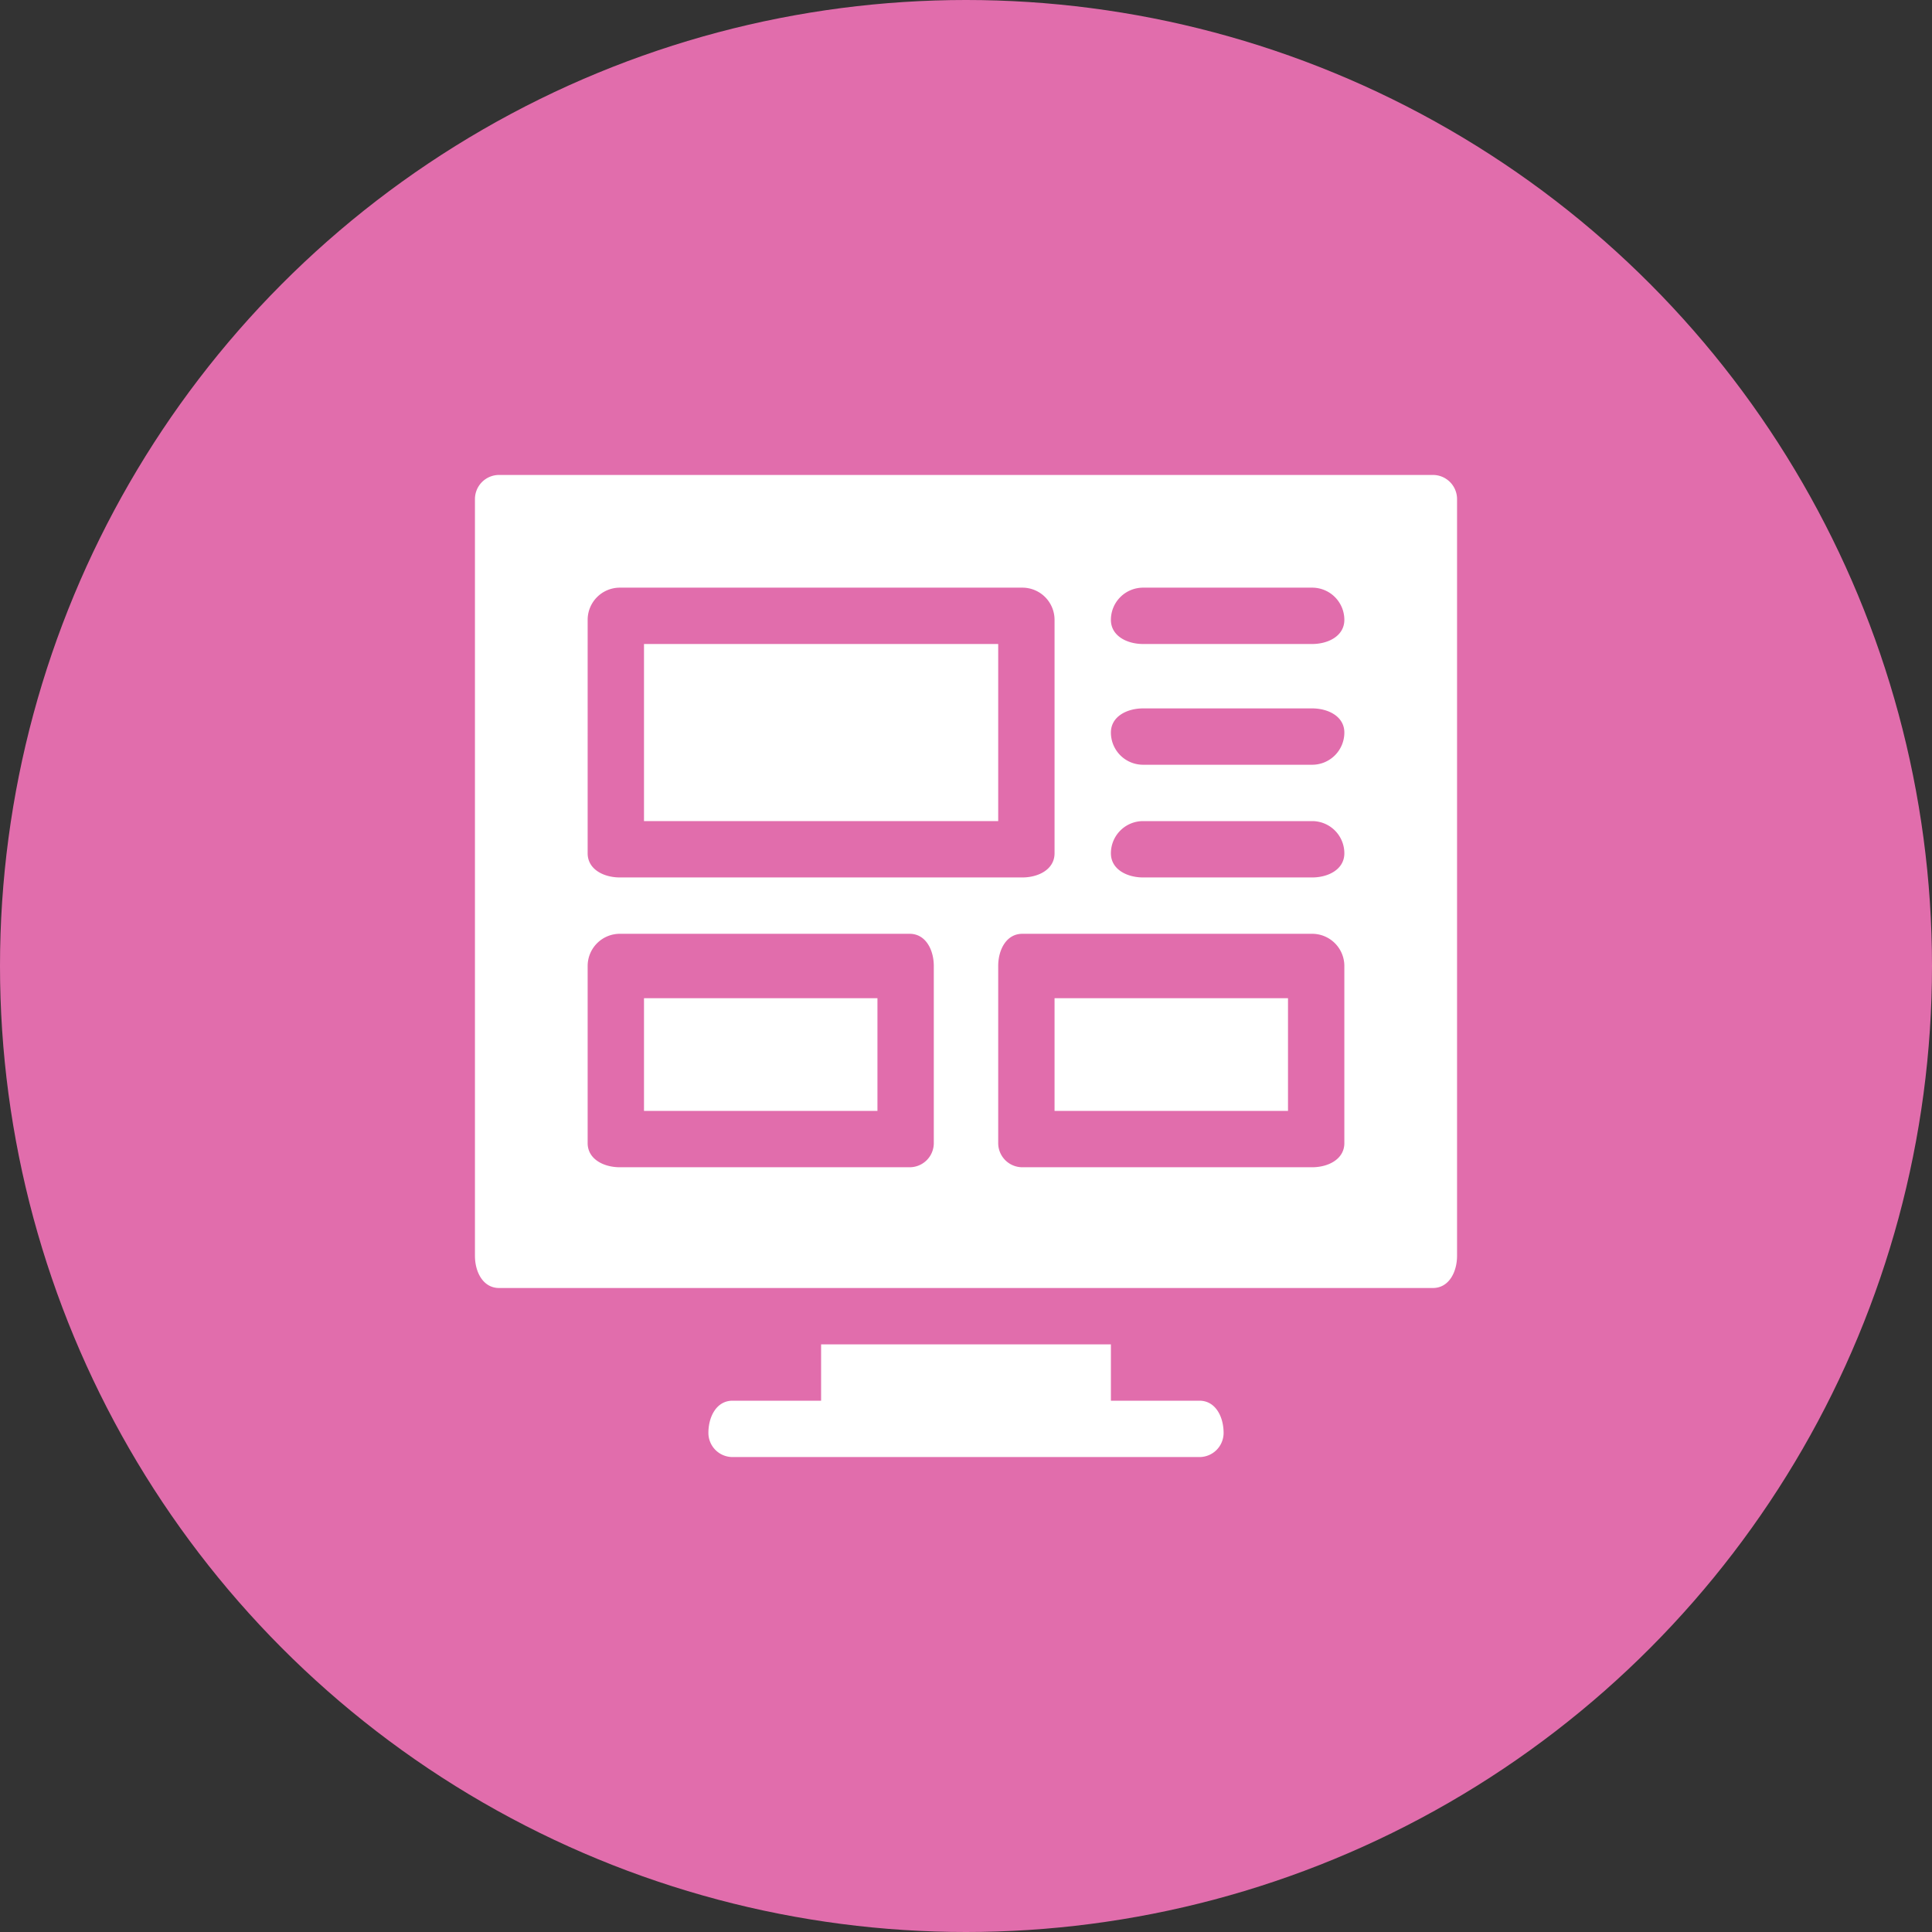
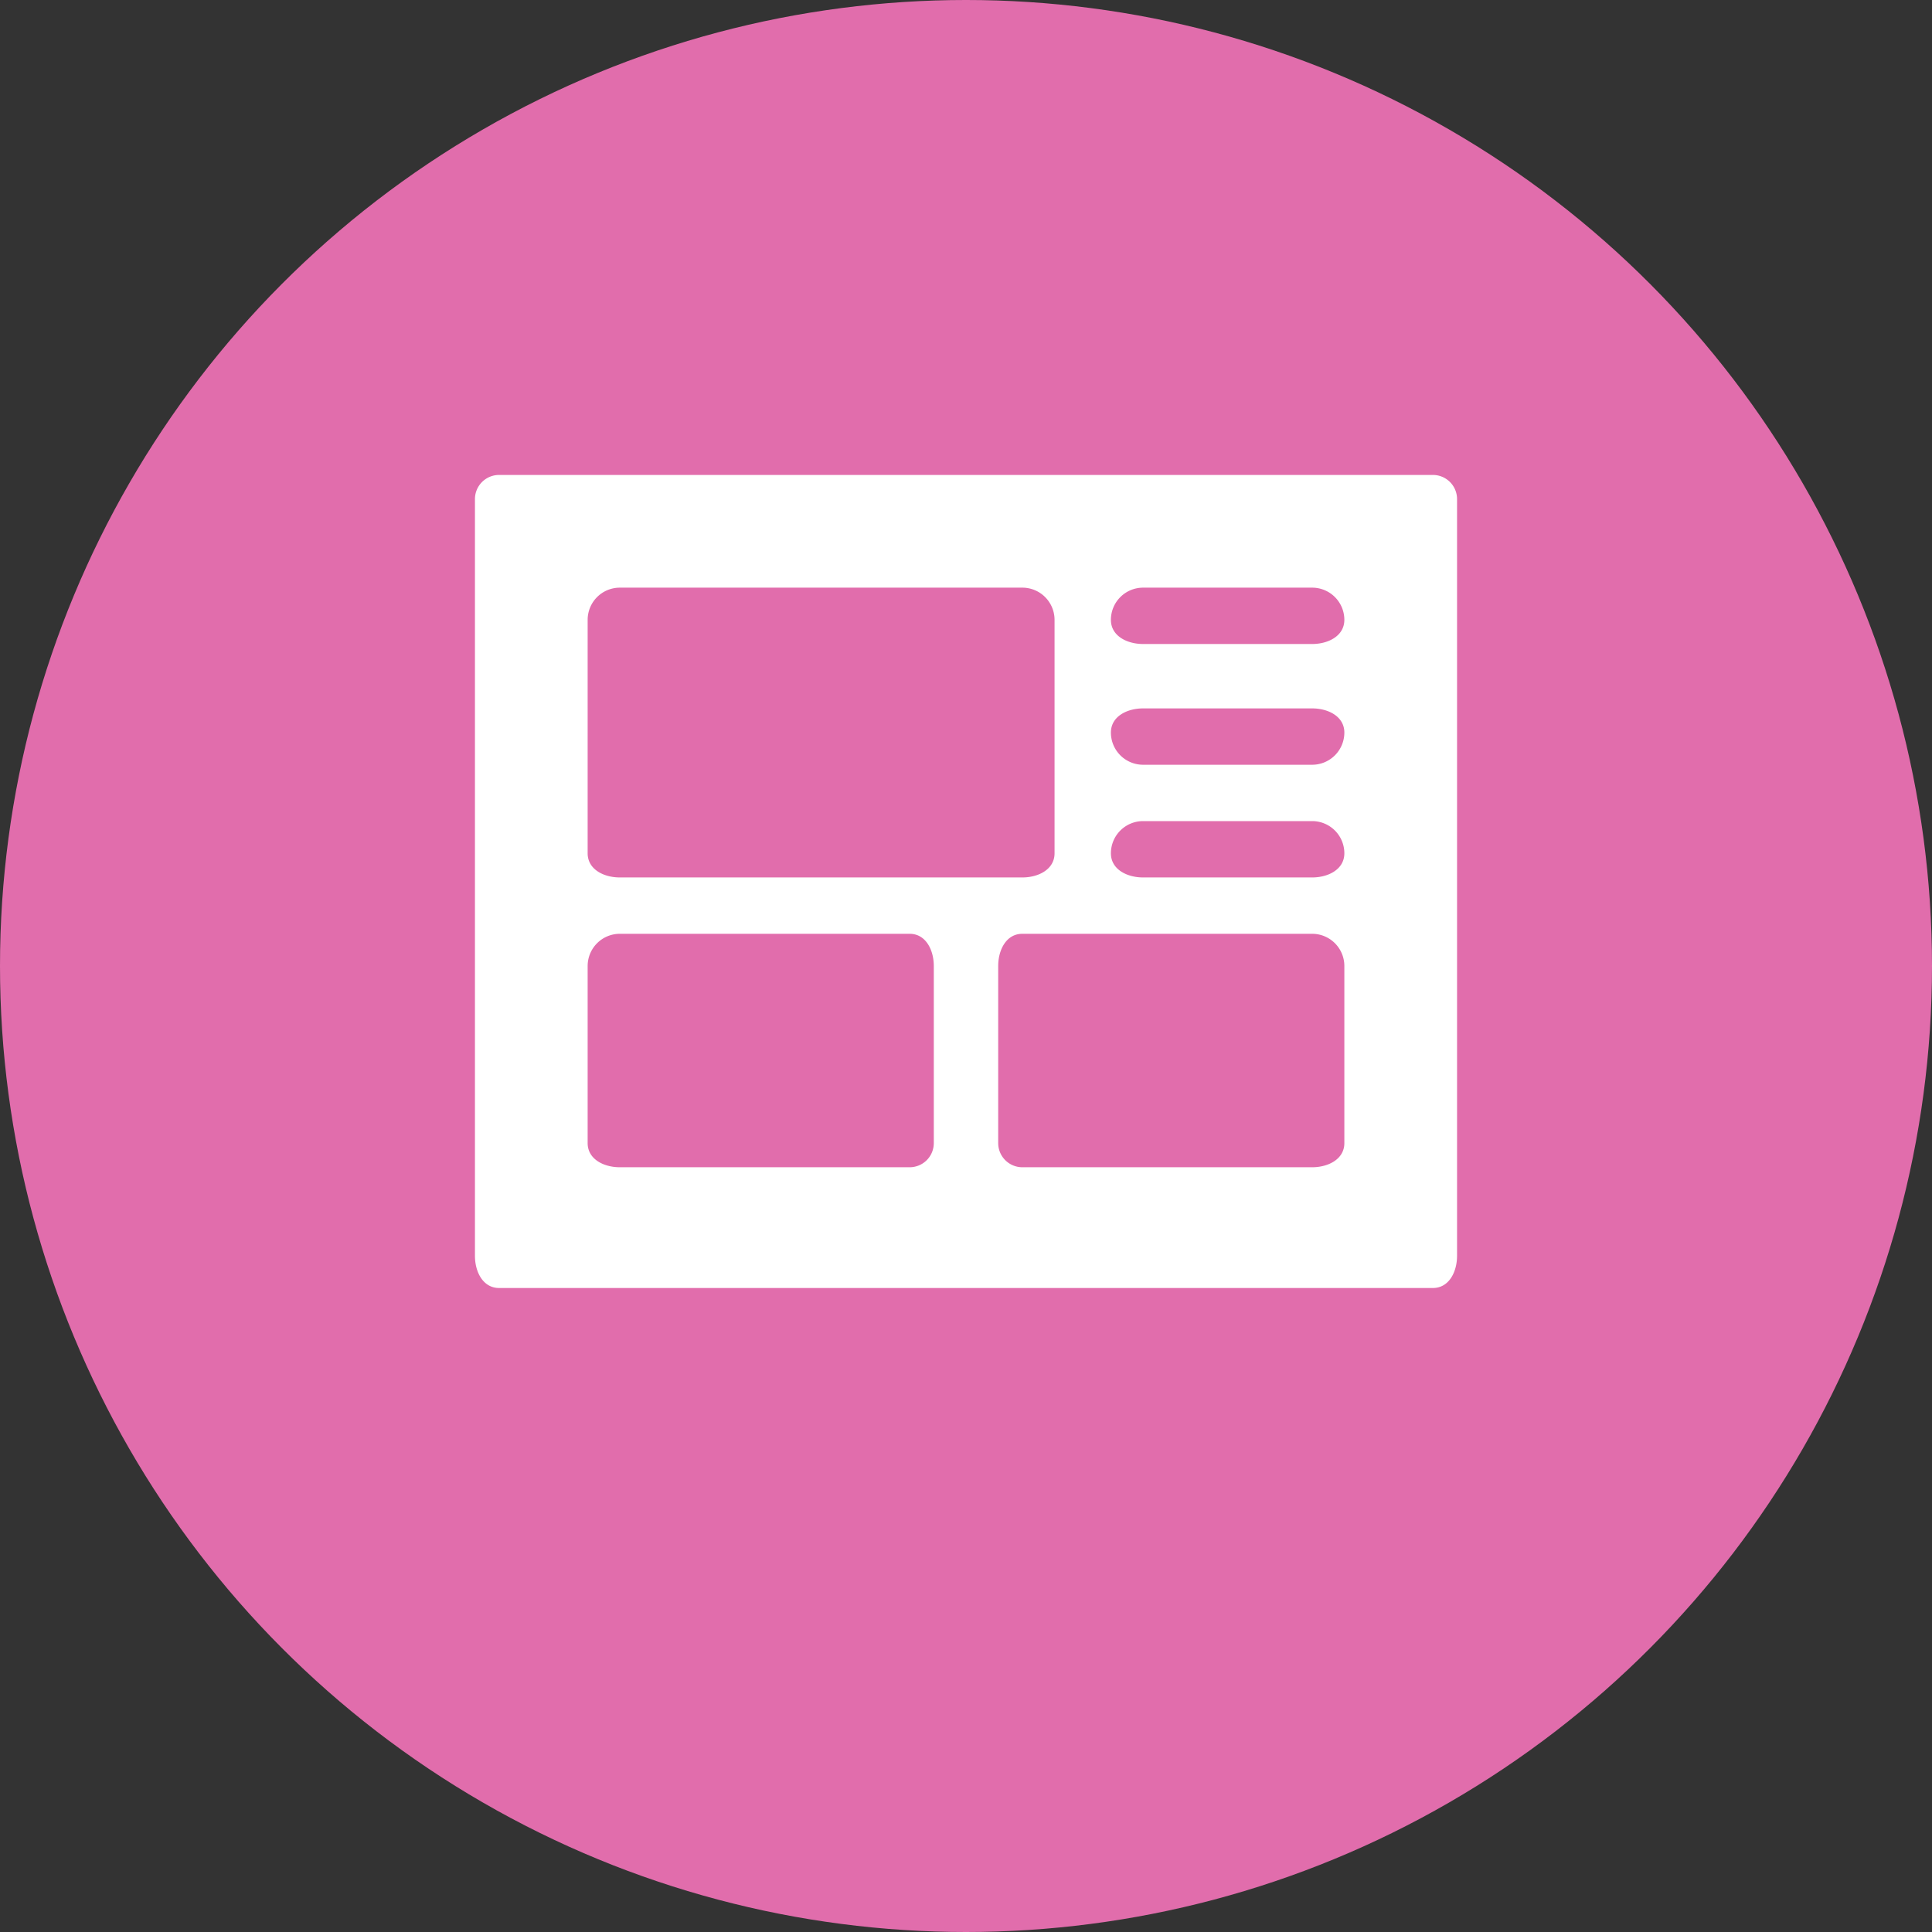
<svg xmlns="http://www.w3.org/2000/svg" viewBox="0 0 24 24">
  <rect x="0" y="0" width="24" height="24" fill="#333333" stroke="none" />
  <circle cx="12" cy="12" r="12" style="fill:#e16dac" />
-   <path d="M14.9,17.4H13.8v-.7H10.2v.7H9.1c-.2,0-.3.2-.3.4a.3.3,0,0,0,.3.3h5.8a.3.3,0,0,0,.3-.3C15.2,17.6,15.1,17.4,14.9,17.4Z" style="fill:#fff" />
-   <path d="M13.1,12.4H16v1.4H13.1Z" style="fill:#fff" />
  <path d="M17.8,5.9H6.2a.3.3,0,0,0-.3.3v9.4c0,.2.1.4.3.4H17.8c.2,0,.3-.2.3-.4V6.2A.3.3,0,0,0,17.8,5.9ZM14.2,7.3h2.1a.4.4,0,0,1,.4.4c0,.2-.2.3-.4.3H14.2c-.2,0-.4-.1-.4-.3A.4.4,0,0,1,14.2,7.3Zm-6.9.4a.4.4,0,0,1,.4-.4h5a.4.4,0,0,1,.4.4v2.9c0,.2-.2.3-.4.3h-5c-.2,0-.4-.1-.4-.3Zm4.3,6.5a.3.3,0,0,1-.3.3H7.7c-.2,0-.4-.1-.4-.3V12a.4.4,0,0,1,.4-.4h3.6c.2,0,.3.2.3.4Zm5.1,0c0,.2-.2.3-.4.3H12.7a.3.3,0,0,1-.3-.3V12c0-.2.1-.4.3-.4h3.6a.4.4,0,0,1,.4.4Zm-.4-3.3H14.2c-.2,0-.4-.1-.4-.3a.4.4,0,0,1,.4-.4h2.1a.4.4,0,0,1,.4.4C16.7,10.8,16.5,10.9,16.3,10.9Zm0-1.4H14.2a.4.4,0,0,1-.4-.4c0-.2.2-.3.4-.3h2.1c.2,0,.4.1.4.3A.4.4,0,0,1,16.3,9.5Z" style="fill:#fff" />
-   <path d="M8,8h4.4v2.2H8Z" style="fill:#fff" />
-   <path d="M8,12.4h2.9v1.4H8Z" style="fill:#fff" />
</svg>